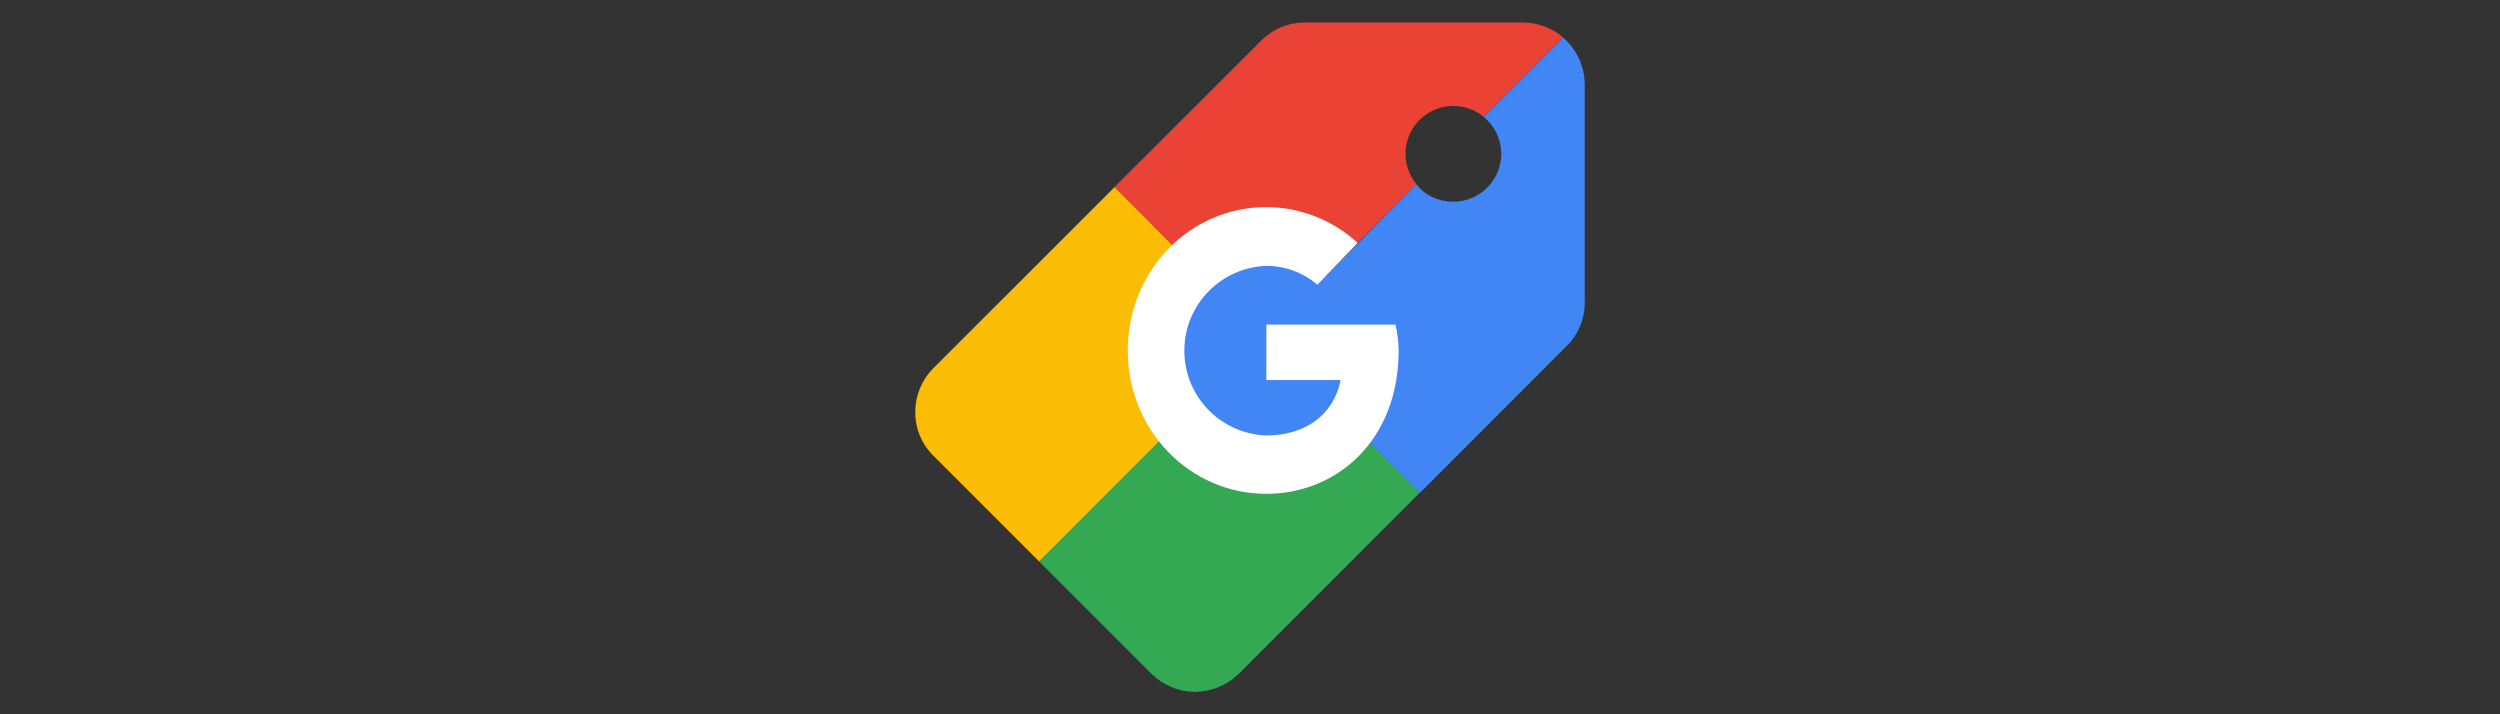
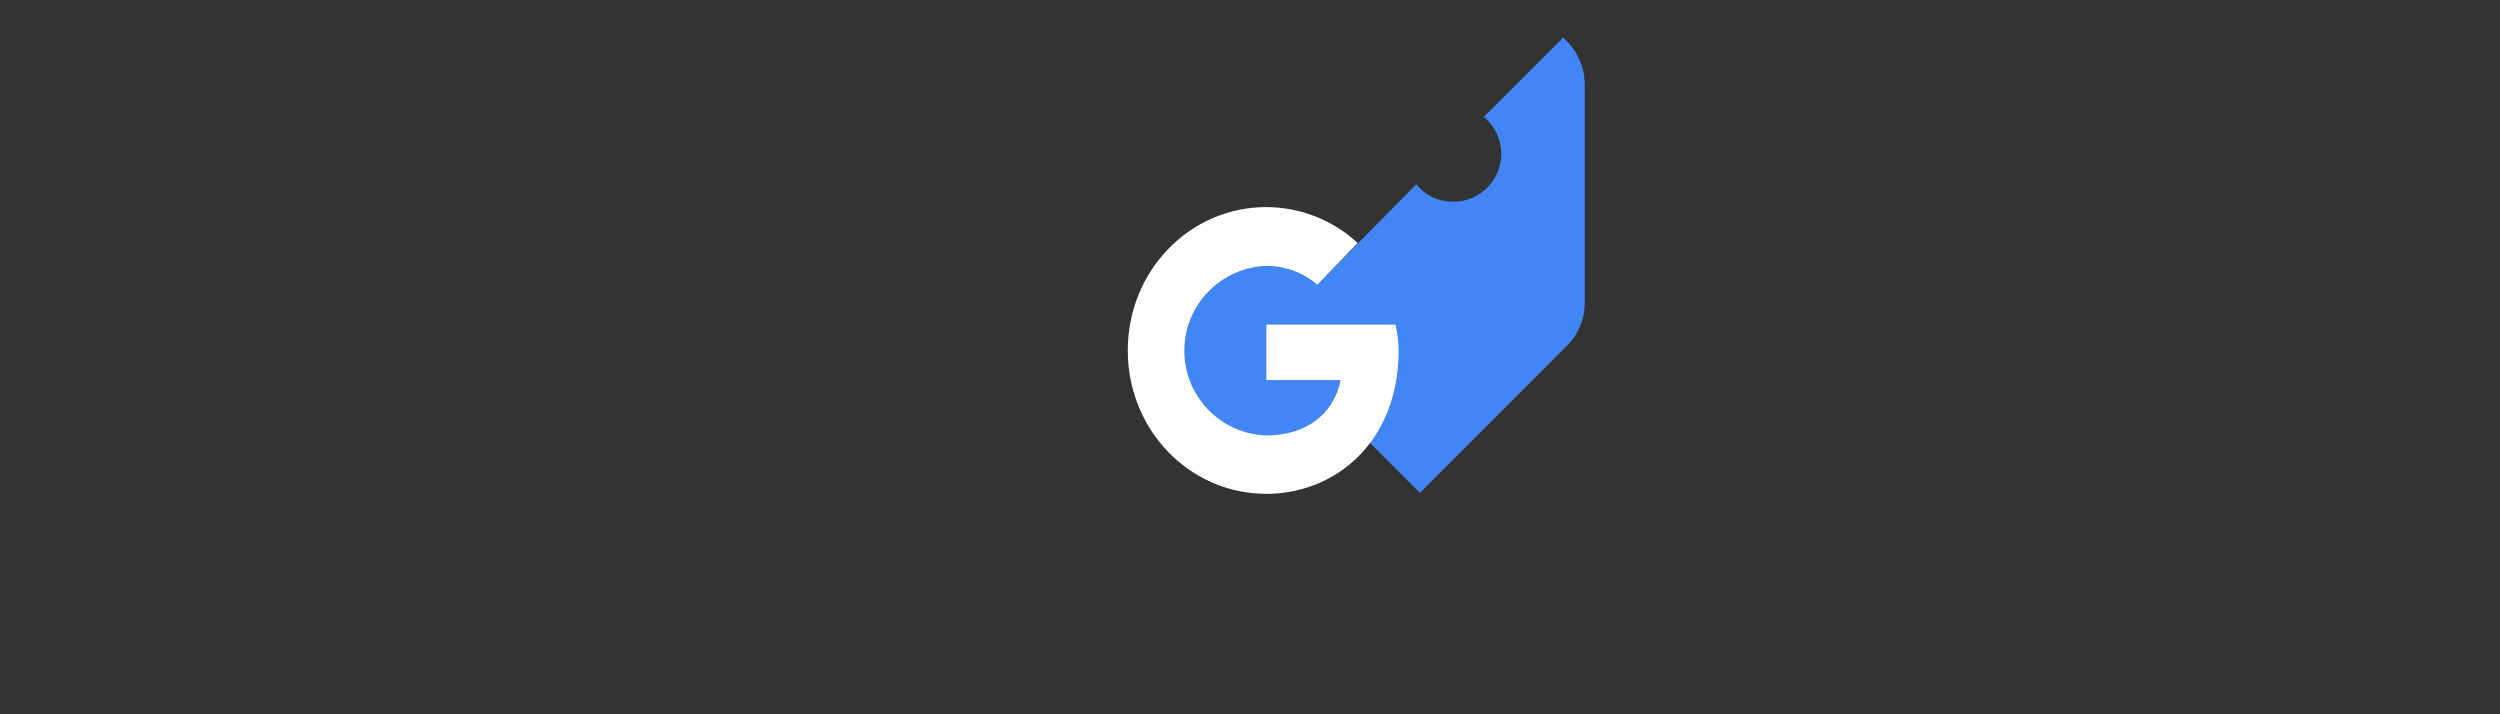
<svg xmlns="http://www.w3.org/2000/svg" id="Ebene_1" data-name="Ebene 1" viewBox="0 0 1400 400">
  <rect x="0" y="0" width="1400" height="400" fill="#333333" stroke="none" />
  <defs>
    <style> .cls-1 { fill: #4285f4; } .cls-2 { fill: #fff; } .cls-2, .cls-3, .cls-4 { fill-rule: evenodd; } .cls-5 { fill: #fbbc05; } .cls-3 { fill: #ea4335; } .cls-4 { fill: #34a853; } </style>
  </defs>
  <g id="g1613">
-     <path id="path1029" class="cls-3" d="M730.82,12.59c-9.22,0-17.99,3.6-24.52,10.12l-82.18,82.09,32.39,32.38,52.71-13.19,51.14,11.99,32.84-32.83c-8.77-10.65-8.02-26.24,1.72-35.98s25.34-10.5,35.99-1.72l44.54-44.45c-6.37-5.4-14.47-8.4-22.79-8.4h-121.84Z" />
    <path id="path1211" class="cls-1" d="M875.37,21.06h0l-44.46,44.45c8.77,7.2,12.07,19.12,8.17,29.76-3.9,10.65-14.02,17.77-25.34,17.69-8.1,0-15.6-3.45-20.62-9.75.07.07-.07-.07,0,0l-50.76,51.35-36.14-17.47-40.71,21.59-11.77,37.71,11.77,42.36,40.71,18.22,61.11-8.77,27.82,27.81,82.03-82.09c6.6-6.45,10.35-15.29,10.27-24.51V47.45c0-10.12-4.42-19.72-12.07-26.39h0Z" />
-     <path id="path1433" class="cls-5" d="M624.12,104.79l-101.3,101.28c-6.6,6.52-10.27,15.44-10.27,24.74-.07,9.22,3.67,18.07,10.27,24.51l59.16,59.15,67.18-67.17-11.7-50.98,19.04-59.07-32.39-32.46Z" />
-     <path id="path1584" class="cls-4" d="M581.98,314.47l62.68,62.67c6.52,6.52,15.3,10.27,24.52,10.27,9.3-.07,18.14-3.75,24.74-10.27l101.22-101.28-27.82-27.81-58.18,16.87-60.13-17.62-67.03,67.17Z" />
    <path id="path1508" class="cls-2" d="M781.5,181.78h-72.35v31.04h41.61c-3.9,19.72-20.09,31.04-41.61,31.04-26.24-.9-46.79-22.86-45.89-49.1.82-24.96,20.92-44.98,45.89-45.88,10.5,0,20.62,3.75,28.57,10.57l22.57-23.39c-13.95-12.89-32.17-20.02-51.14-20.09-43.04,0-77.6,35.76-77.6,80.29s34.57,80.29,77.6,80.29c38.84,0,74.08-29.24,74.08-80.29-.07-4.8-.67-9.67-1.72-14.47h0Z" />
  </g>
</svg>